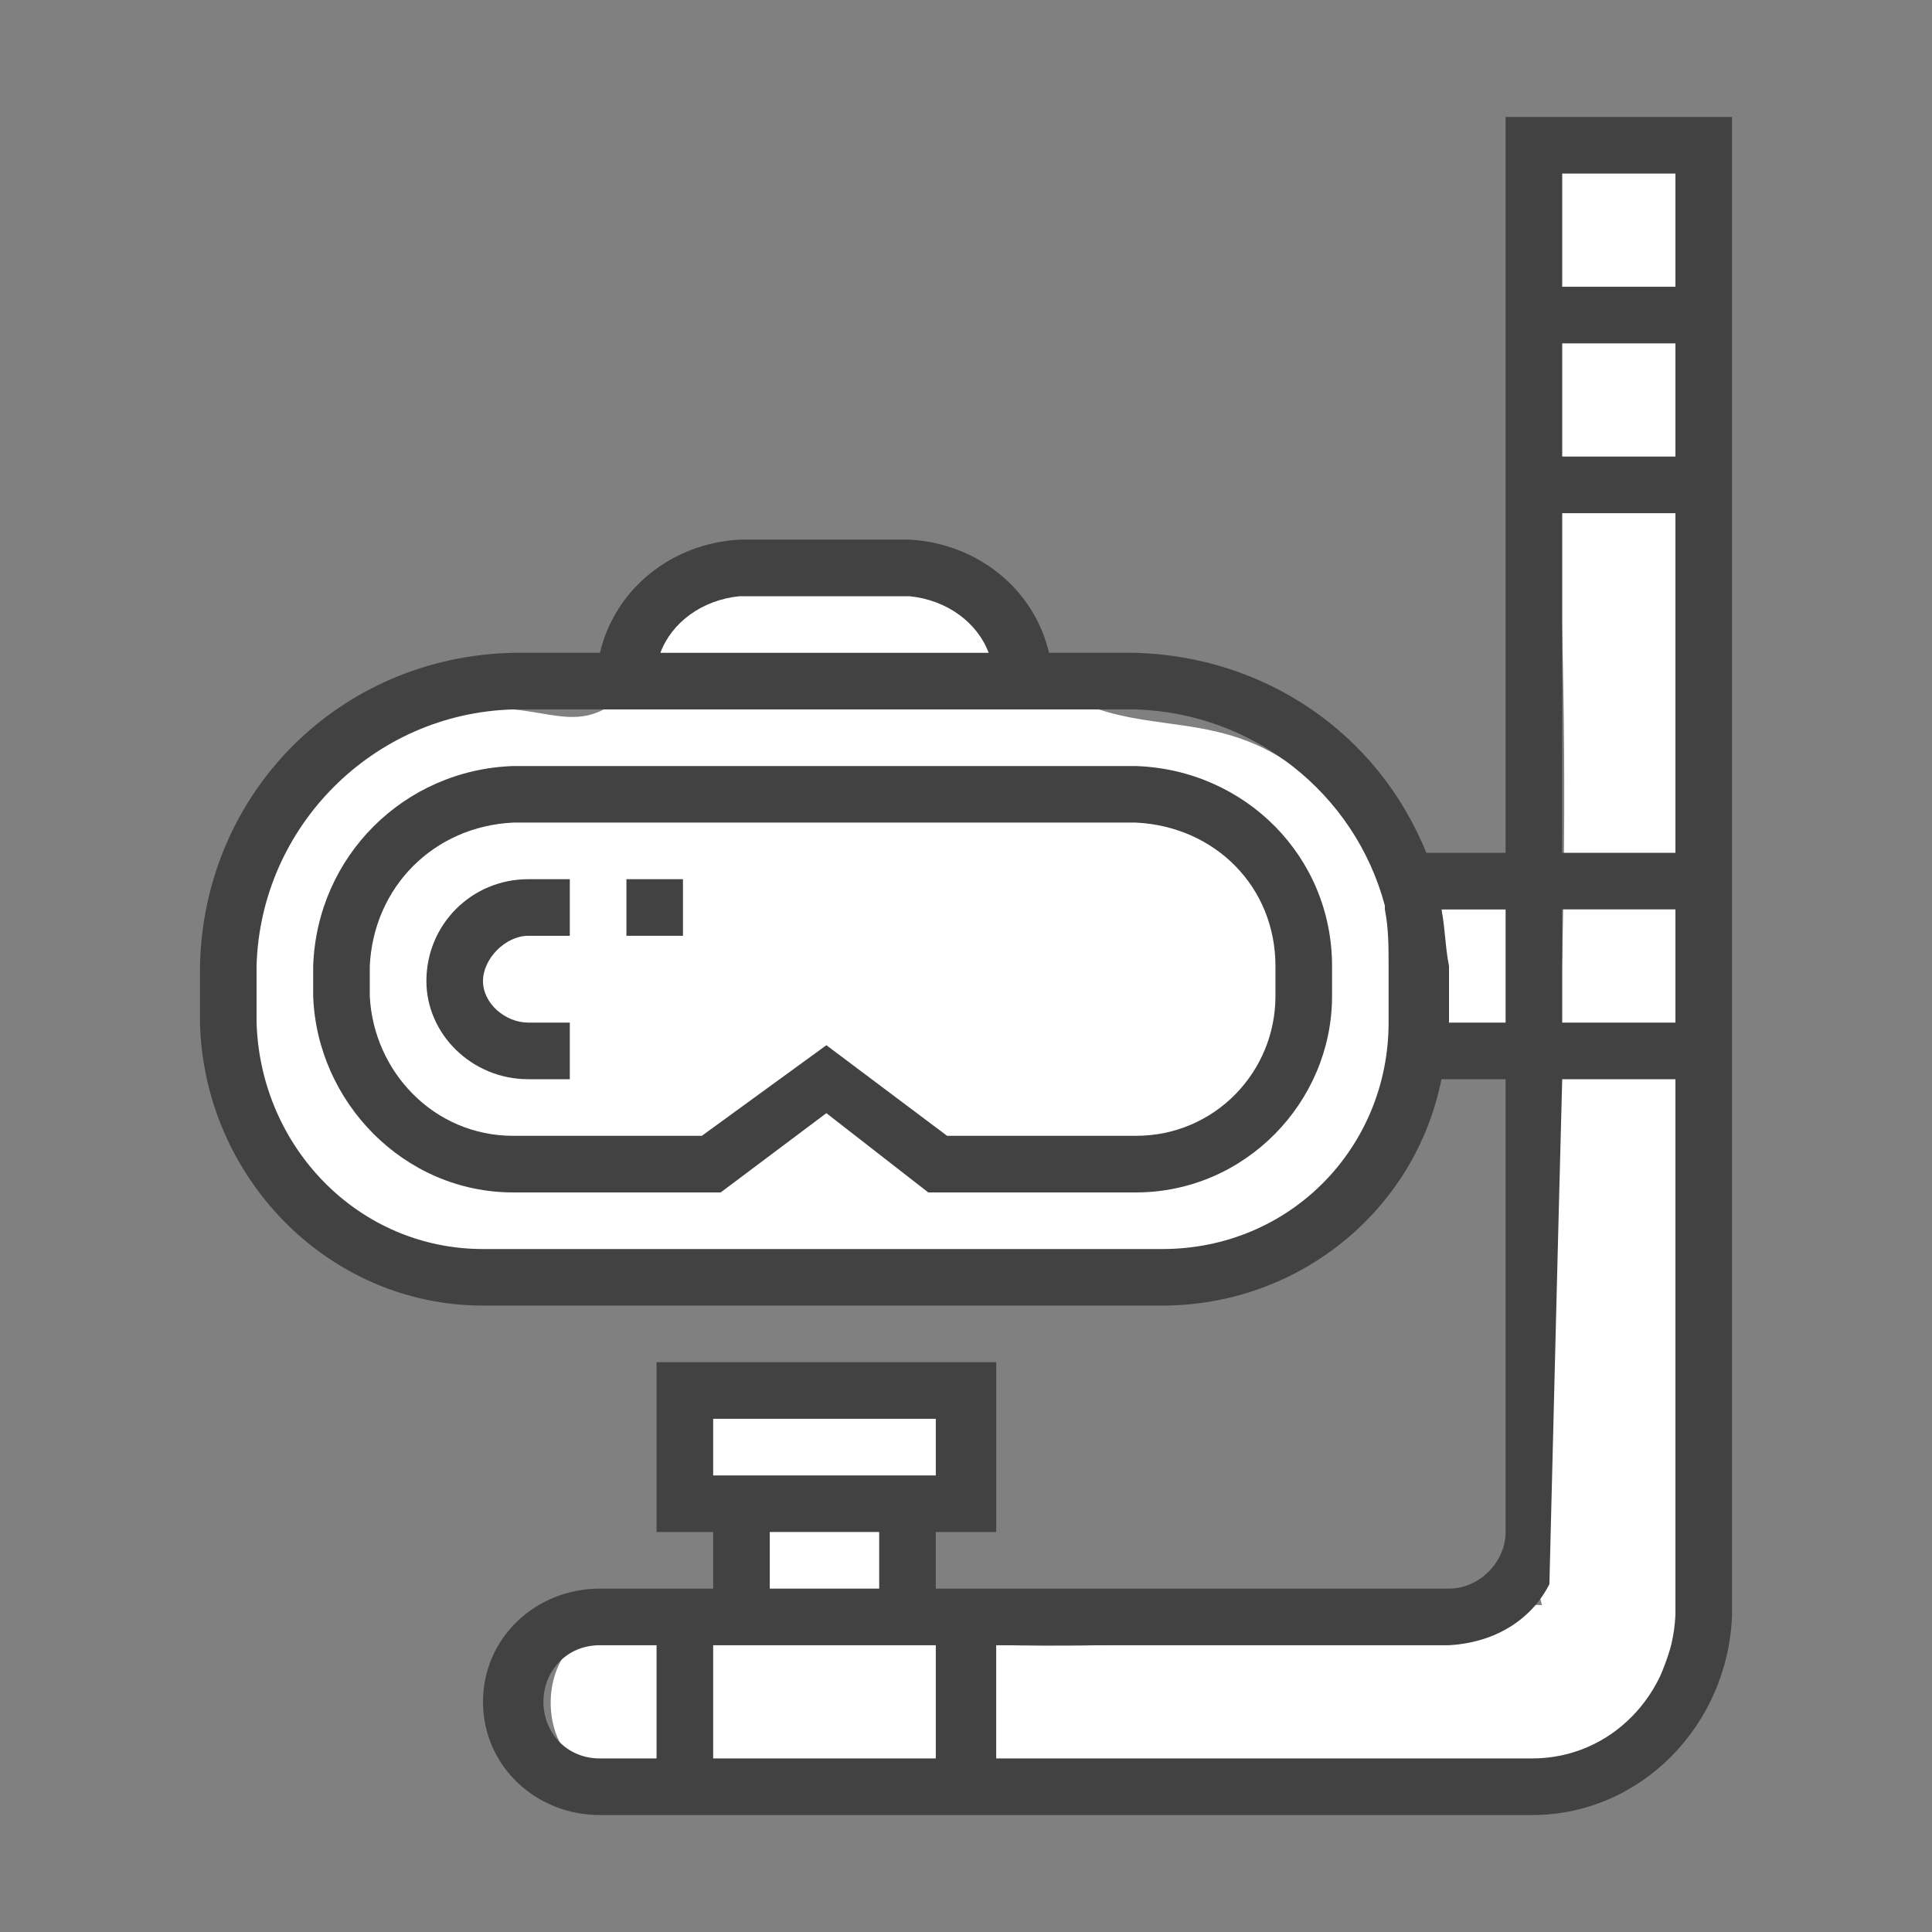
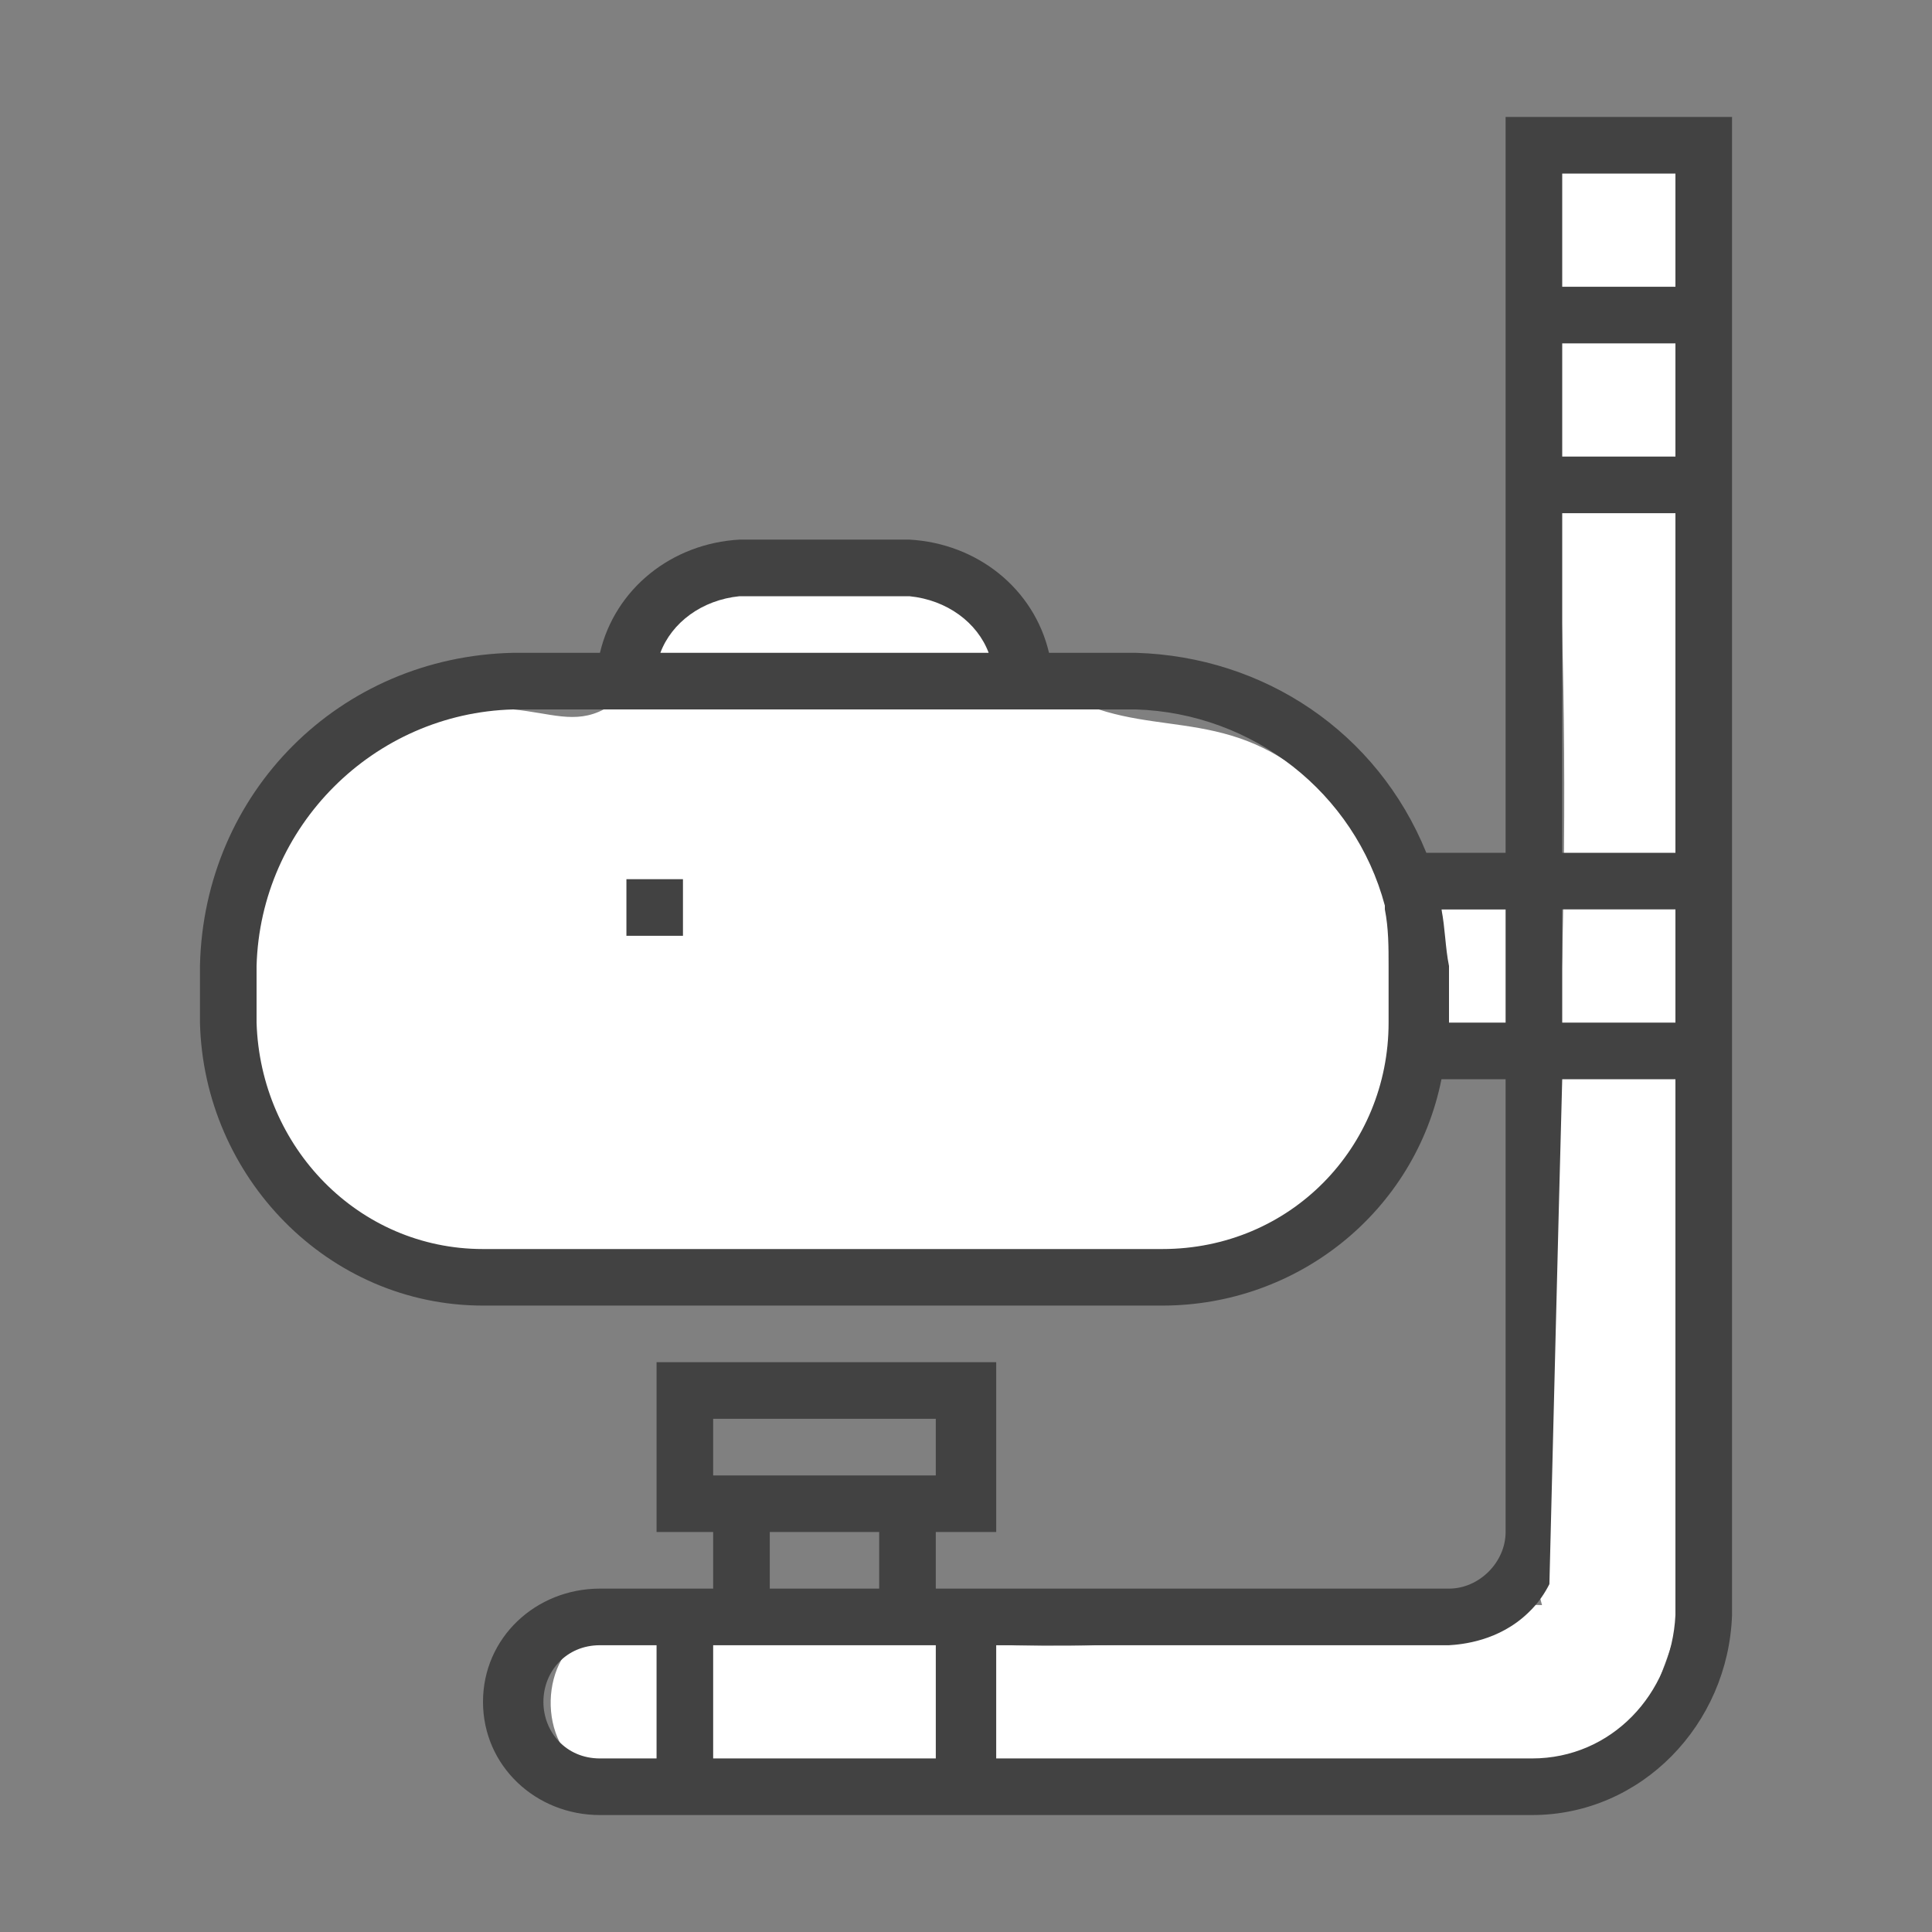
<svg xmlns="http://www.w3.org/2000/svg" width="30px" height="30px" viewBox="0 0 30 30" version="1.1">
  <rect x="0" y="0" width="30" height="30" fill="#808080" stroke="none" />
  <g id="surface1">
    <path style=" stroke:none;fill-rule:nonzero;fill:rgb(100%,100%,100%);fill-opacity:1;" d="M 25.652 26.543 C 25.484 27.012 24.828 27.18 24.469 27.25 C 21.531 27.867 17.047 27.539 17.047 27.539 C 12.008 27.164 9.371 28.371 8.691 27.055 C 8.492 26.66 8.508 26.145 8.719 25.77 C 9.488 24.422 12.371 25.676 17.047 25.547 C 21.289 25.43 24.477 24.234 25.371 25.488 C 25.453 25.605 25.812 26.102 25.652 26.543 Z M 25.652 26.543 " />
    <path style=" stroke:none;fill-rule:nonzero;fill:rgb(100%,100%,100%);fill-opacity:1;" d="M 21.855 15.879 C 21.688 17.938 20.023 19.133 19.805 19.277 C 18.633 20.086 17.039 20.094 13.859 20.098 C 12.57 20.098 11.641 20.039 10.781 19.98 C 7.43 19.75 5.73 19.617 4.805 18.691 C 3.832 17.719 3.688 16.422 3.633 15.938 C 3.586 15.535 3.352 13.438 4.746 12.129 C 5.496 11.426 6.766 10.906 7.969 11.016 C 8.543 11.07 8.93 11.25 9.375 11.016 C 9.973 10.699 9.844 10.078 10.312 9.492 C 11.203 8.375 13.539 8.273 14.883 9.199 C 15.477 9.609 15.293 9.812 15.938 10.371 C 17.312 11.562 18.504 10.93 19.863 11.75 C 21.172 12.531 21.984 14.273 21.855 15.879 Z M 21.855 15.879 " />
-     <path style=" stroke:none;fill-rule:nonzero;fill:rgb(100%,100%,100%);fill-opacity:1;" d="M 25.816 25.938 C 25.672 26.332 25.473 26.992 25.137 27.012 C 24.656 27.039 24.227 25.789 24.082 25.371 C 23.047 22.367 24.152 18.969 24.258 14.852 C 24.41 8.68 23.965 5.098 23.965 5.098 C 23.883 4.344 23.703 2.824 24.492 2.285 C 24.902 2.004 25.535 2.027 25.957 2.285 C 27.012 2.93 26.773 5.055 26.66 6.328 C 26.375 9.516 26.141 15.617 26.602 19.98 C 26.625 20.211 26.922 23.008 25.816 25.938 Z M 25.816 25.938 " />
-     <path style=" stroke:none;fill-rule:nonzero;fill:rgb(100%,100%,100%);fill-opacity:1;" d="M 10.605 21.797 L 15 21.797 L 15 23.379 L 10.605 23.379 Z M 10.605 21.797 " />
-     <path style=" stroke:none;fill-rule:nonzero;fill:rgb(100%,100%,100%);fill-opacity:1;" d="M 11.543 23.379 L 14.004 23.379 L 14.004 26.25 L 11.543 26.25 Z M 11.543 23.379 " />
+     <path style=" stroke:none;fill-rule:nonzero;fill:rgb(100%,100%,100%);fill-opacity:1;" d="M 25.816 25.938 C 25.672 26.332 25.473 26.992 25.137 27.012 C 24.656 27.039 24.227 25.789 24.082 25.371 C 23.047 22.367 24.152 18.969 24.258 14.852 C 24.41 8.68 23.965 5.098 23.965 5.098 C 23.883 4.344 23.703 2.824 24.492 2.285 C 24.902 2.004 25.535 2.027 25.957 2.285 C 27.012 2.93 26.773 5.055 26.66 6.328 C 26.625 20.211 26.922 23.008 25.816 25.938 Z M 25.816 25.938 " />
    <path style=" stroke:none;fill-rule:nonzero;fill:rgb(100%,100%,100%);fill-opacity:1;" d="M 22.383 14.121 L 23.641 14.121 L 23.641 16.289 L 22.383 16.289 Z M 22.383 14.121 " />
-     <path style=" stroke:none;fill-rule:evenodd;fill:rgb(25.882%,25.882%,25.882%);fill-opacity:1;" d="M 17.637 11.895 L 7.969 11.895 C 6.27 11.953 4.922 13.301 4.863 15 L 4.863 15.469 C 4.922 17.109 6.27 18.516 7.969 18.516 L 11.191 18.516 L 12.832 17.285 L 14.414 18.516 L 17.637 18.516 C 19.336 18.516 20.684 17.109 20.684 15.469 L 20.684 15 C 20.684 13.301 19.336 11.953 17.637 11.895 Z M 19.805 15.469 C 19.805 16.641 18.867 17.637 17.637 17.637 L 14.707 17.637 L 12.832 16.23 L 10.898 17.637 L 7.969 17.637 C 6.738 17.637 5.801 16.641 5.742 15.469 L 5.742 15 C 5.801 13.77 6.738 12.832 7.969 12.773 L 17.637 12.773 C 18.867 12.832 19.805 13.77 19.805 15 Z M 19.805 15.469 " />
    <path style=" stroke:none;fill-rule:evenodd;fill:rgb(25.882%,25.882%,25.882%);fill-opacity:1;" d="M 23.379 1.816 L 23.379 13.242 L 22.148 13.242 C 21.387 11.367 19.629 10.195 17.637 10.137 L 16.289 10.137 C 16.055 9.141 15.176 8.438 14.121 8.379 L 11.484 8.379 C 10.43 8.438 9.551 9.141 9.316 10.137 L 7.969 10.137 C 5.273 10.195 3.164 12.305 3.105 15 L 3.105 15.879 C 3.164 18.281 5.098 20.273 7.5 20.273 L 18.047 20.273 C 20.156 20.273 21.973 18.809 22.383 16.758 L 23.379 16.758 L 23.379 23.789 C 23.379 24.258 22.969 24.668 22.5 24.668 L 14.531 24.668 L 14.531 23.789 L 15.469 23.789 L 15.469 21.152 L 10.195 21.152 L 10.195 23.789 L 11.074 23.789 L 11.074 24.668 L 9.316 24.668 C 8.32 24.668 7.5 25.43 7.5 26.426 C 7.5 27.422 8.32 28.184 9.316 28.184 L 23.789 28.184 C 25.488 28.184 26.836 26.777 26.895 25.078 L 26.895 1.816 Z M 11.484 9.258 L 14.121 9.258 C 14.707 9.316 15.176 9.668 15.352 10.137 L 10.254 10.137 C 10.43 9.668 10.898 9.316 11.484 9.258 Z M 21.562 15.879 C 21.562 17.812 20.039 19.395 18.047 19.395 L 7.5 19.395 C 5.566 19.395 4.043 17.812 3.984 15.879 L 3.984 15 C 4.043 12.832 5.801 11.074 7.969 11.016 L 17.637 11.016 C 19.453 11.074 21.035 12.305 21.504 14.062 L 21.504 14.121 C 21.562 14.414 21.562 14.707 21.562 15 Z M 10.195 27.305 L 9.316 27.305 C 8.789 27.305 8.438 26.895 8.438 26.426 C 8.438 25.957 8.789 25.547 9.316 25.547 L 10.195 25.547 Z M 11.074 22.031 L 14.531 22.031 L 14.531 22.91 L 11.074 22.91 Z M 13.652 23.789 L 13.652 24.668 L 11.953 24.668 L 11.953 23.789 Z M 14.531 27.305 L 11.074 27.305 L 11.074 25.547 L 14.531 25.547 Z M 26.016 25.078 C 25.957 26.309 25.02 27.305 23.789 27.305 L 15.469 27.305 L 15.469 25.547 L 22.5 25.547 C 22.699 25.535 23.273 25.484 23.73 25.043 C 23.891 24.891 23.992 24.73 24.059 24.598 C 24.125 21.984 24.188 19.371 24.258 16.758 L 26.016 16.758 Z M 22.5 15.879 L 22.5 15 C 22.441 14.707 22.441 14.414 22.383 14.121 L 23.379 14.121 L 23.379 15.879 Z M 26.016 15.879 L 24.258 15.879 L 24.258 14.121 L 26.016 14.121 Z M 26.016 13.242 L 24.258 13.242 L 24.258 7.969 L 26.016 7.969 Z M 26.016 7.09 L 24.258 7.09 L 24.258 5.332 L 26.016 5.332 Z M 26.016 4.453 L 24.258 4.453 L 24.258 2.695 L 26.016 2.695 Z M 26.016 4.453 " />
    <path style=" stroke:none;fill-rule:evenodd;fill:rgb(25.882%,25.882%,25.882%);fill-opacity:1;" d="M 9.727 13.652 L 10.605 13.652 L 10.605 14.531 L 9.727 14.531 Z M 9.727 13.652 " />
-     <path style=" stroke:none;fill-rule:evenodd;fill:rgb(25.882%,25.882%,25.882%);fill-opacity:1;" d="M 6.621 15.234 C 6.621 16.055 7.324 16.758 8.203 16.758 L 8.848 16.758 L 8.848 15.879 L 8.203 15.879 C 7.852 15.879 7.5 15.586 7.5 15.234 C 7.5 14.883 7.852 14.531 8.203 14.531 L 8.848 14.531 L 8.848 13.652 L 8.203 13.652 C 7.324 13.652 6.621 14.355 6.621 15.234 Z M 6.621 15.234 " />
  </g>
</svg>